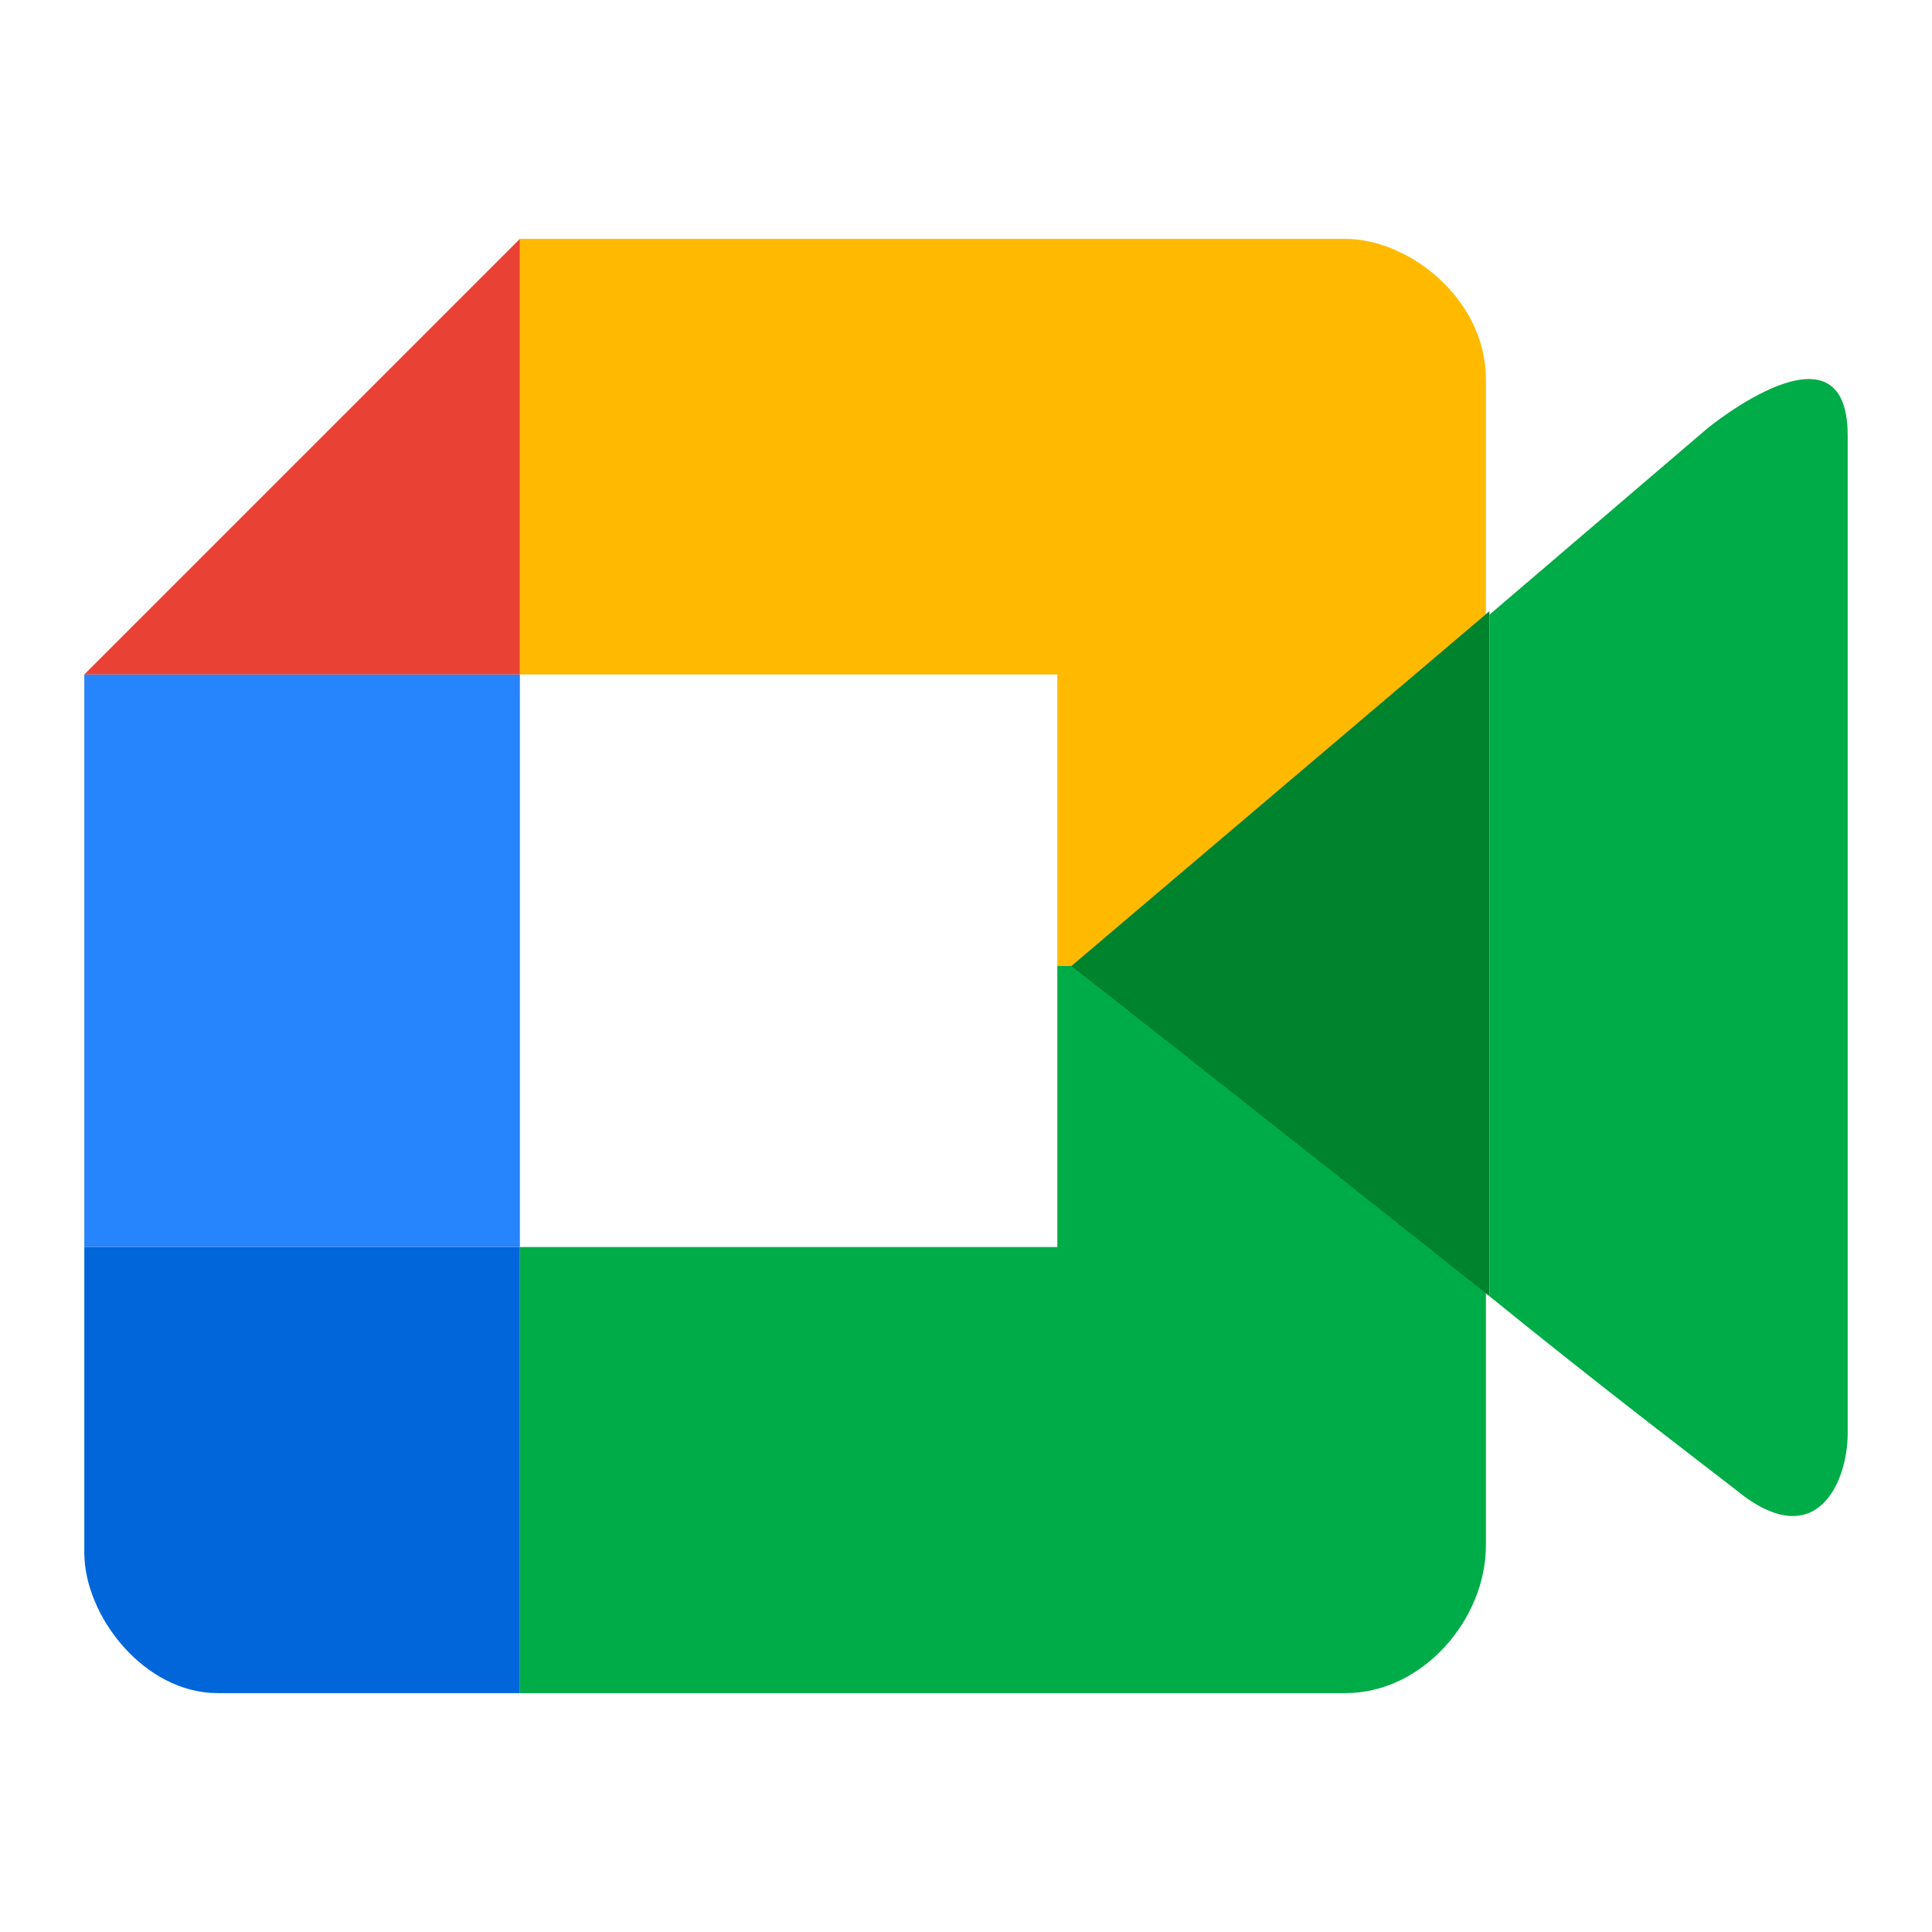
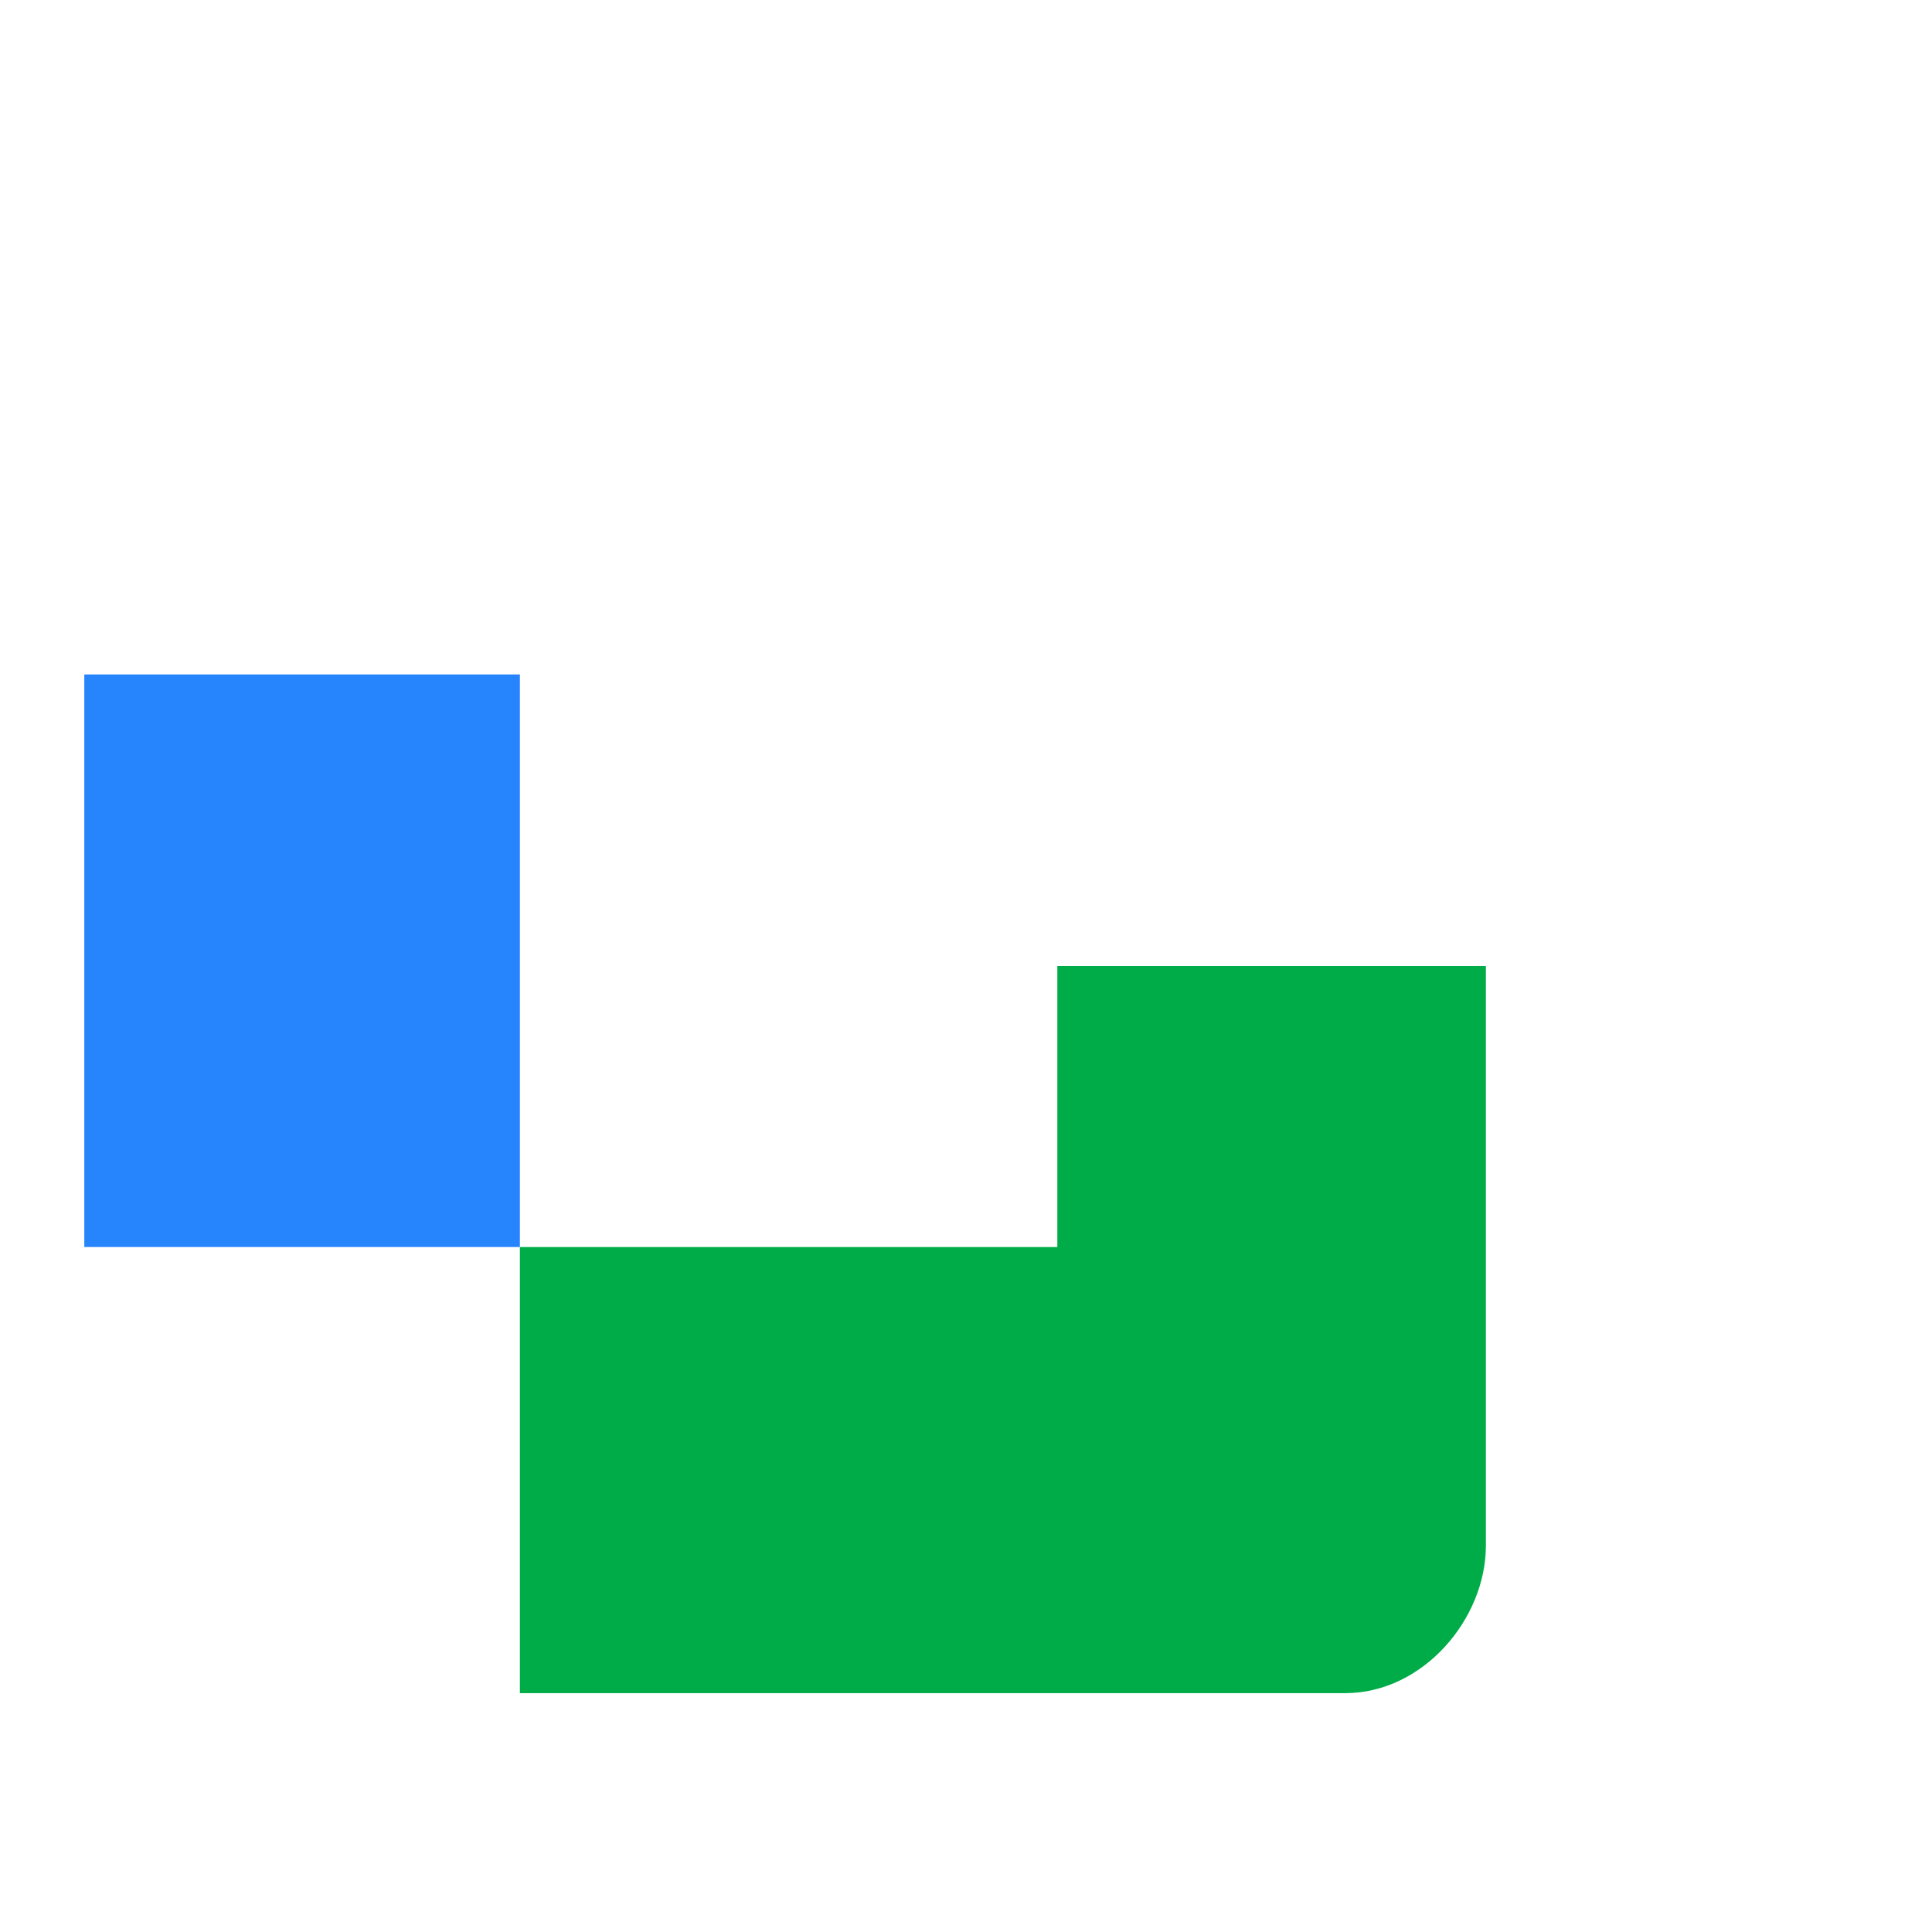
<svg xmlns="http://www.w3.org/2000/svg" version="1.1" id="レイヤー_1" x="0px" y="0px" viewBox="0 0 55 55" style="enable-background:new 0 0 55 55;" xml:space="preserve">
  <style type="text/css">
	.st0{fill:#2684FC;}
	.st1{fill:#FFBA00;}
	.st2{fill:#00AC47;}
	.st3{fill:#E94235;}
	.st4{fill:#0066DA;}
	.st5{fill:#00832D;}
</style>
  <g>
    <rect x="2.4" y="19.2" class="st0" width="12.4" height="16.3" />
-     <path class="st1" d="M14.8,19.2h15.3v8.3h12.2V10.8c0-2.3-2.2-4-4-4H14.8L14.8,19.2z" />
    <path class="st2" d="M30.1,27.5v8H14.8l0,12.7h23.5c2.2,0,4-2.1,4-4.2V27.5H30.1z" />
-     <polygon class="st3" points="14.8,19.2 14.8,6.8 2.4,19.2  " />
-     <path class="st4" d="M2.4,35.5v8.7c0,1.8,1.7,4,3.8,4h8.6V35.5H2.4z" />
    <g>
-       <path class="st5" d="M42.4,17.4L30.5,27.5c0,0,6.5,5.1,11.9,9.4V17.4z" />
-       <path class="st2" d="M48.6,12.2l-6.2,5.3v19.4c3.2,2.6,6.1,4.8,7,5.5c2.3,1.9,3.2-0.2,3.2-1.6s0-25.5,0-28.4    C52.6,8.9,48.6,12.2,48.6,12.2z" />
-     </g>
+       </g>
  </g>
</svg>